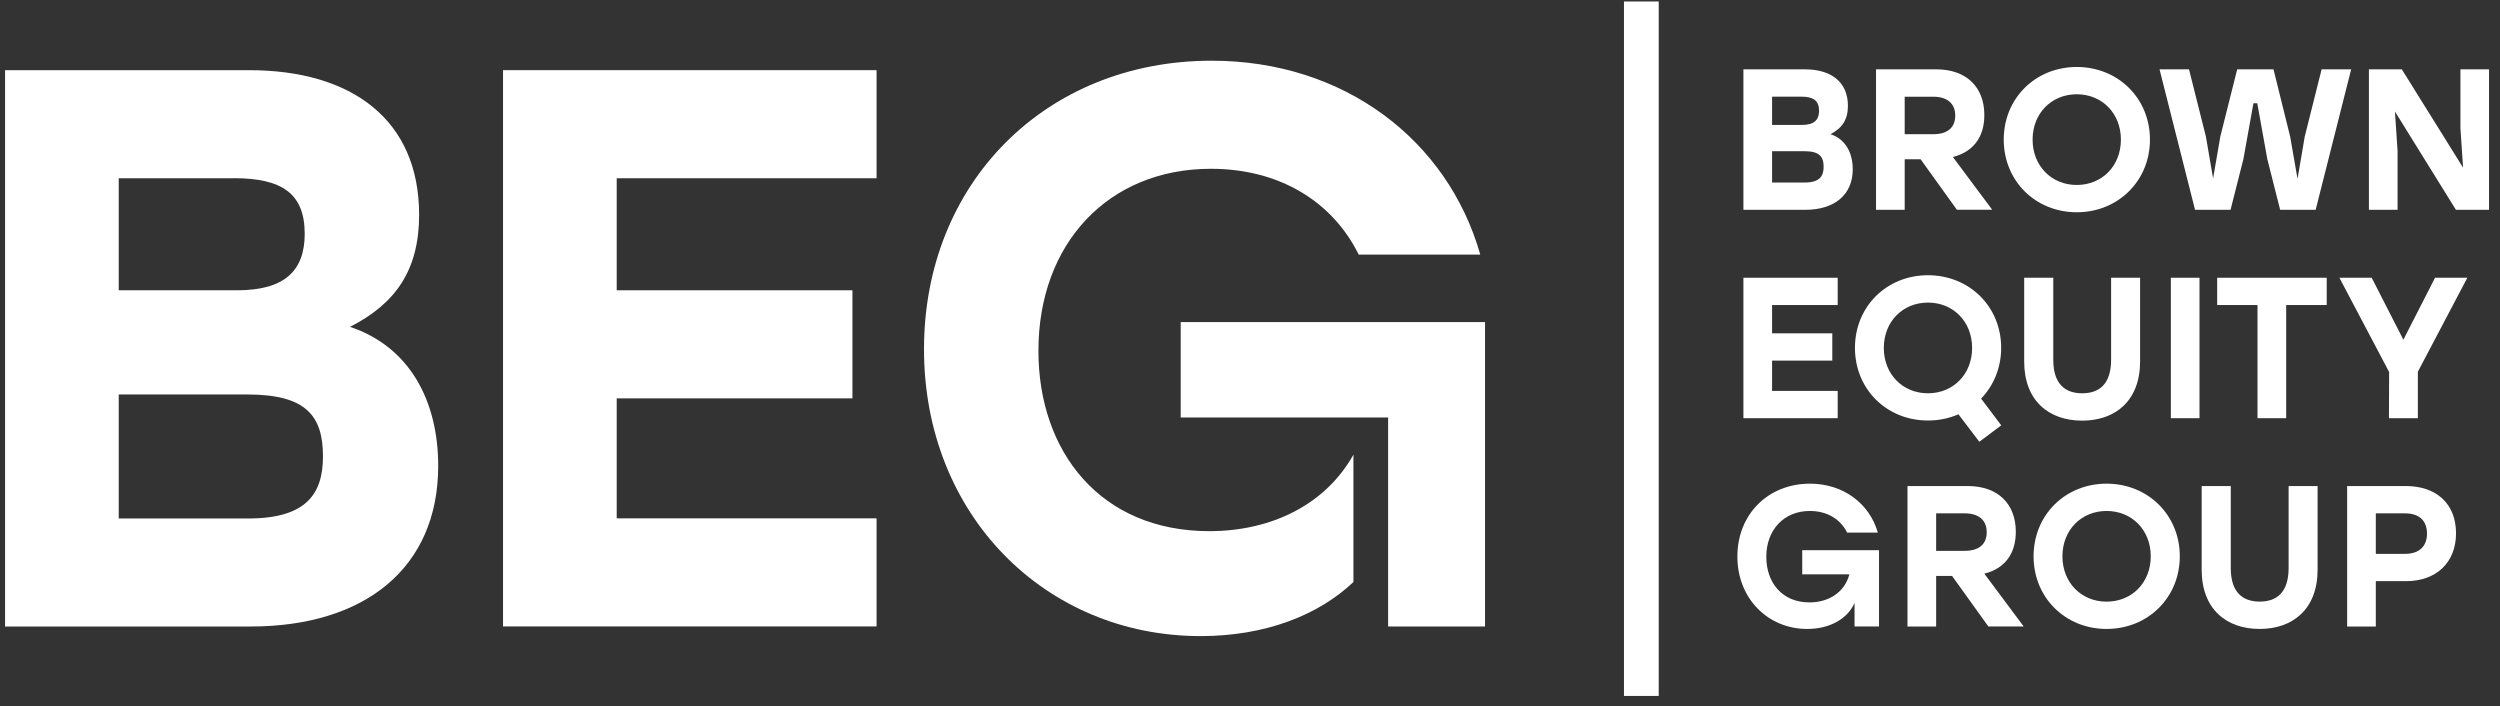
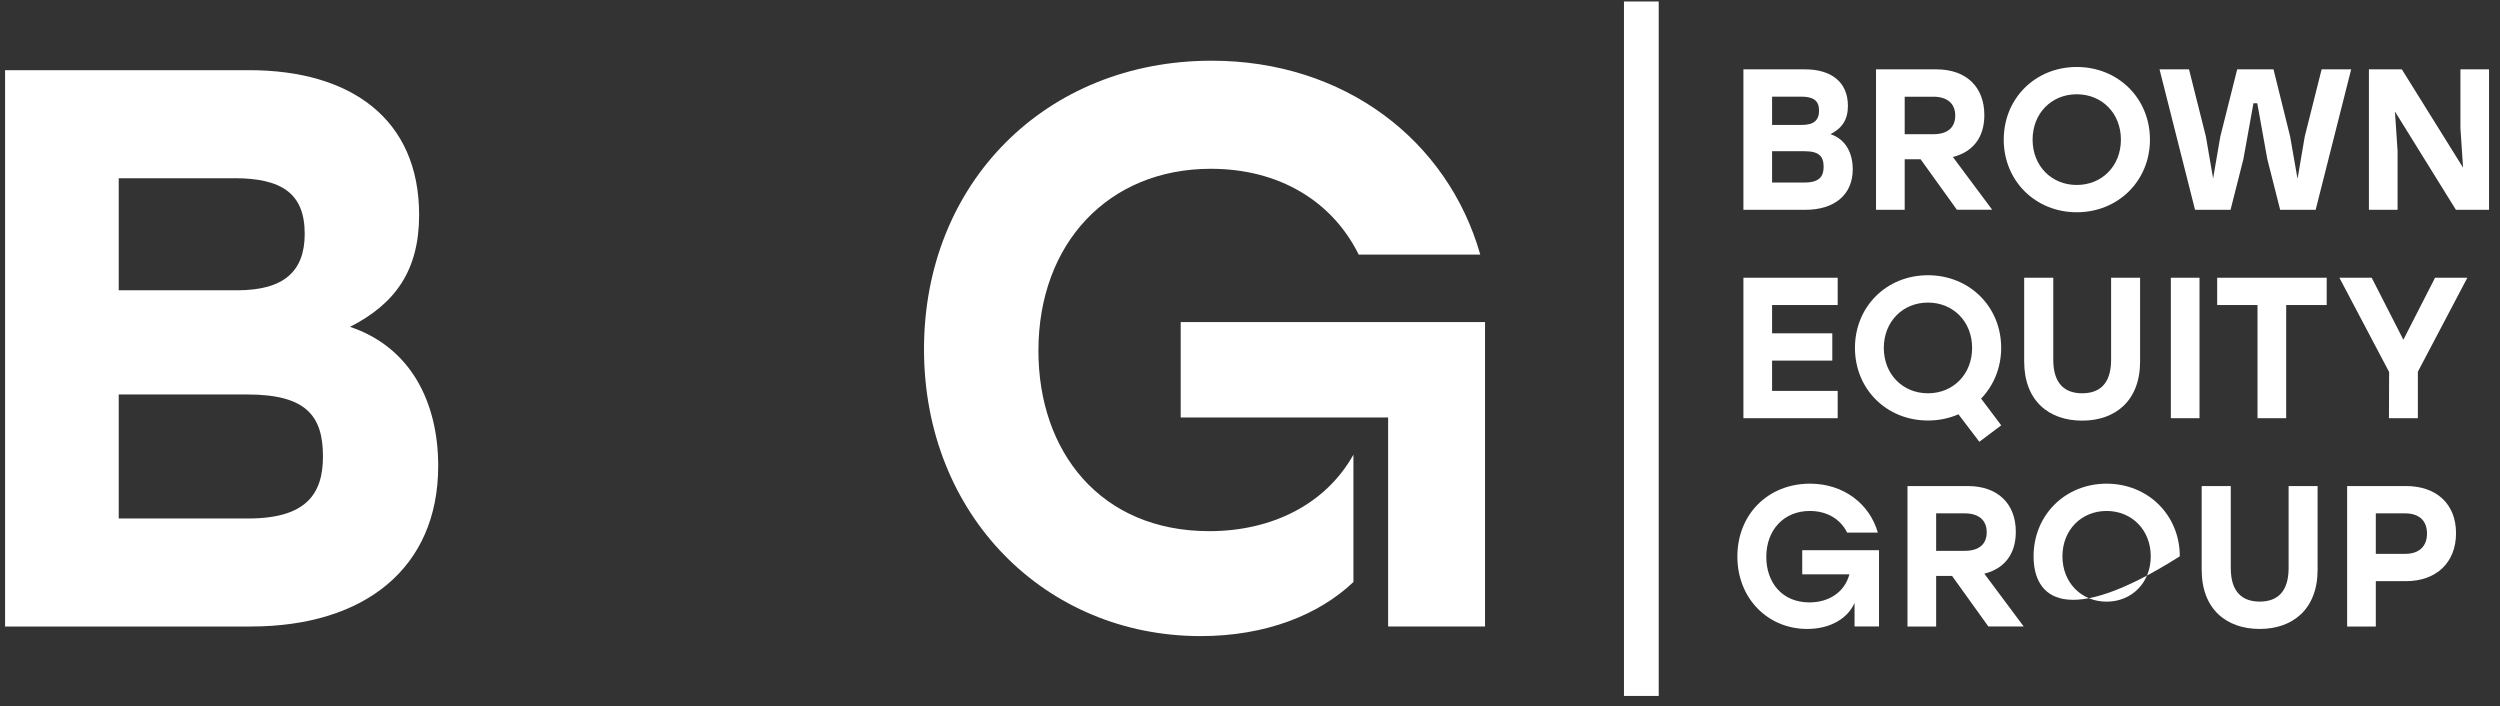
<svg xmlns="http://www.w3.org/2000/svg" width="216" height="61" viewBox="0 0 216 61" fill="none">
  <rect x="0" y="0" width="216" height="61" fill="#333333" stroke="none" />
  <g id="logo">
    <g id="Group">
      <path id="P" d="M212.201 46.071C212.201 48.618 210.483 50.211 207.887 50.211H205.27V54.13H202.793V41.995H207.887C210.489 41.995 212.201 43.518 212.201 46.071ZM209.692 46.103C209.692 45.03 209.069 44.353 207.784 44.353H205.27V47.854H207.784C209.069 47.854 209.692 47.16 209.692 46.103Z" fill="white" />
      <path id="U" d="M200.24 41.995V49.225C200.24 52.639 198.088 54.341 195.232 54.341C192.376 54.341 190.225 52.645 190.225 49.225V41.995H192.739V49.084C192.739 51.197 193.78 51.978 195.238 51.978C196.696 51.978 197.736 51.197 197.736 49.084V41.995H200.251H200.24Z" fill="white" />
-       <path id="O" d="M188.334 48.065C188.334 51.636 185.576 54.341 182.01 54.341C178.443 54.341 175.701 51.636 175.701 48.065C175.701 44.493 178.438 41.789 182.01 41.789C185.581 41.789 188.334 44.493 188.334 48.065ZM178.194 48.065C178.194 50.336 179.825 51.983 182.01 51.983C184.194 51.983 185.825 50.336 185.825 48.065C185.825 45.794 184.194 44.147 182.01 44.147C179.825 44.147 178.194 45.794 178.194 48.065Z" fill="white" />
+       <path id="O" d="M188.334 48.065C178.443 54.341 175.701 51.636 175.701 48.065C175.701 44.493 178.438 41.789 182.01 41.789C185.581 41.789 188.334 44.493 188.334 48.065ZM178.194 48.065C178.194 50.336 179.825 51.983 182.01 51.983C184.194 51.983 185.825 50.336 185.825 48.065C185.825 45.794 184.194 44.147 182.01 44.147C179.825 44.147 178.194 45.794 178.194 48.065Z" fill="white" />
      <path id="R" d="M168.655 49.761H167.283V54.13H164.807V41.995H170.026C172.627 41.995 174.166 43.54 174.166 45.946C174.166 47.924 173.142 49.138 171.446 49.566L174.844 54.124H171.792L168.655 49.756V49.761ZM167.283 47.593H169.744C171.045 47.593 171.652 46.97 171.652 45.984C171.652 44.998 171.028 44.353 169.744 44.353H167.283V47.593Z" fill="white" />
      <path id="G" d="M162.347 47.545V54.129H160.233V52.086C159.68 53.387 158.19 54.341 156.141 54.341C152.76 54.341 150.109 51.723 150.109 48.081C150.109 44.439 152.76 41.789 156.385 41.789C159.279 41.789 161.534 43.523 162.244 46.016H159.594C159.019 44.856 157.859 44.147 156.369 44.147C154.131 44.147 152.608 45.778 152.608 48.114C152.608 50.314 153.957 52.048 156.336 52.048C158 52.048 159.371 51.181 159.789 49.62H155.713V47.539H162.352L162.347 47.545Z" fill="white" />
    </g>
    <g id="Equity">
      <path id="Y" d="M208.903 32.126V36.132H206.405L206.421 32.143L202.123 23.997H204.914L207.651 29.352L210.388 23.997H213.179L208.898 32.126H208.903Z" fill="white" />
      <path id="T" d="M201.027 26.355H197.526V36.132H195.049V26.355H191.564V23.997H201.027V26.355Z" fill="white" />
      <path id="I" d="M187.561 23.997H190.037V36.132H187.561V23.997Z" fill="white" />
      <path id="U_2" d="M184.904 23.997V31.227C184.904 34.641 182.752 36.343 179.896 36.343C177.04 36.343 174.889 34.647 174.889 31.227V23.997H177.403V31.086C177.403 33.2 178.444 33.98 179.902 33.98C181.36 33.98 182.4 33.2 182.4 31.086V23.997H184.915H184.904Z" fill="white" />
      <path id="Q" d="M171.172 34.446L172.906 36.749L171.015 38.169L169.21 35.795C168.413 36.142 167.53 36.332 166.576 36.332C163.004 36.332 160.268 33.628 160.268 30.056C160.268 26.485 163.004 23.78 166.576 23.78C170.147 23.78 172.901 26.485 172.901 30.056C172.901 31.79 172.239 33.33 171.166 34.441L171.172 34.446ZM166.576 33.98C168.76 33.98 170.391 32.332 170.391 30.061C170.391 27.791 168.76 26.143 166.576 26.143C164.392 26.143 162.761 27.791 162.761 30.061C162.761 32.332 164.392 33.98 166.576 33.98Z" fill="white" />
      <path id="E" d="M153.108 26.355V28.799H158.31V31.156H153.108V33.774H158.776V36.132H150.631V23.997H158.776V26.355H153.108Z" fill="white" />
    </g>
    <g id="Brown">
      <path id="N" d="M215.052 5.992V18.127H212.191L206.923 9.634L207.151 13.049V18.127H204.674V5.992H207.519L212.809 14.485L212.581 11.07V5.992H215.058H215.052Z" fill="white" />
      <path id="W" d="M203.141 5.992L200.073 18.127H197.006L195.895 13.742L195.028 8.924H194.697L193.83 13.742L192.719 18.127H189.651L186.584 5.992H189.131L190.589 11.796L191.212 15.417L191.836 11.796L193.293 5.992H196.431L197.868 11.796L198.507 15.455L199.13 11.796L200.588 5.992H203.135H203.141Z" fill="white" />
      <path id="O_2" d="M185.756 12.063C185.756 15.634 182.997 18.339 179.431 18.339C175.865 18.339 173.123 15.634 173.123 12.063C173.123 8.491 175.86 5.787 179.431 5.787C183.003 5.787 185.756 8.491 185.756 12.063ZM175.616 12.063C175.616 14.334 177.247 15.981 179.431 15.981C181.615 15.981 183.247 14.334 183.247 12.063C183.247 9.792 181.615 8.145 179.431 8.145C177.247 8.145 175.616 9.792 175.616 12.063Z" fill="white" />
      <path id="R_2" d="M165.936 13.758H164.565V18.127H162.088V5.992H167.307C169.908 5.992 171.447 7.537 171.447 9.943C171.447 11.921 170.423 13.135 168.727 13.563L172.125 18.121H169.074L165.936 13.753V13.758ZM164.565 11.596H167.025C168.326 11.596 168.933 10.973 168.933 9.986C168.933 9 168.31 8.355 167.025 8.355H164.565V11.596Z" fill="white" />
      <path id="B" d="M160.077 14.626C160.077 16.842 158.484 18.127 155.985 18.127H150.631V5.992H155.953C158.191 5.992 159.66 7.065 159.66 9.146C159.66 10.36 159.14 11.087 158.153 11.591C159.454 12.024 160.077 13.2 160.077 14.626ZM155.622 8.35H153.108V10.794H155.693C156.717 10.794 157.167 10.377 157.167 9.564C157.167 8.68 156.663 8.35 155.622 8.35ZM157.562 14.42C157.562 13.536 157.199 13.065 155.915 13.065H153.108V15.769H155.931C157.194 15.769 157.562 15.232 157.562 14.42Z" fill="white" />
    </g>
    <path id="line" d="M143.313 0.129H140.311V60.129H143.313V0.129Z" fill="white" />
    <g id="G_2">
      <path id="Vector" d="M102.012 27.828V36.071H119.934V54.129H128.307V27.828H102.012Z" fill="white" />
      <path id="Vector_2" d="M116.931 39.291C114.541 43.561 109.907 45.892 104.482 45.892C95.074 45.892 89.719 39.025 89.719 30.305C89.719 21.038 95.762 14.583 104.618 14.583C110.525 14.583 115.121 17.396 117.392 21.997H127.895C125.082 12.112 116.15 5.245 104.688 5.245C90.337 5.245 79.834 15.819 79.834 30.17C79.834 44.521 90.337 54.959 103.729 54.959C109.365 54.959 113.934 53.132 116.936 50.287V39.291H116.931Z" fill="white" />
    </g>
-     <path id="E_2" d="M53.283 15.401V25.081H73.65V34.419H53.283V44.786H75.736V54.124H43.463V6.063H75.736V15.401H53.283Z" fill="white" />
    <path id="B_2" d="M37.86 40.261C37.86 49.051 31.54 54.13 21.655 54.13H0.438V6.063H21.52C30.375 6.063 36.212 10.323 36.212 18.561C36.212 23.368 34.153 26.251 30.24 28.24C35.388 29.958 37.86 34.625 37.86 40.255V40.261ZM20.213 15.401H10.258V25.081H20.49C24.544 25.081 26.327 23.433 26.327 20.203C26.327 16.702 24.338 15.396 20.213 15.396V15.401ZM27.904 39.437C27.904 35.936 26.462 34.083 21.379 34.083H10.258V44.797H21.449C26.462 44.797 27.904 42.667 27.904 39.443V39.437Z" fill="white" />
  </g>
</svg>